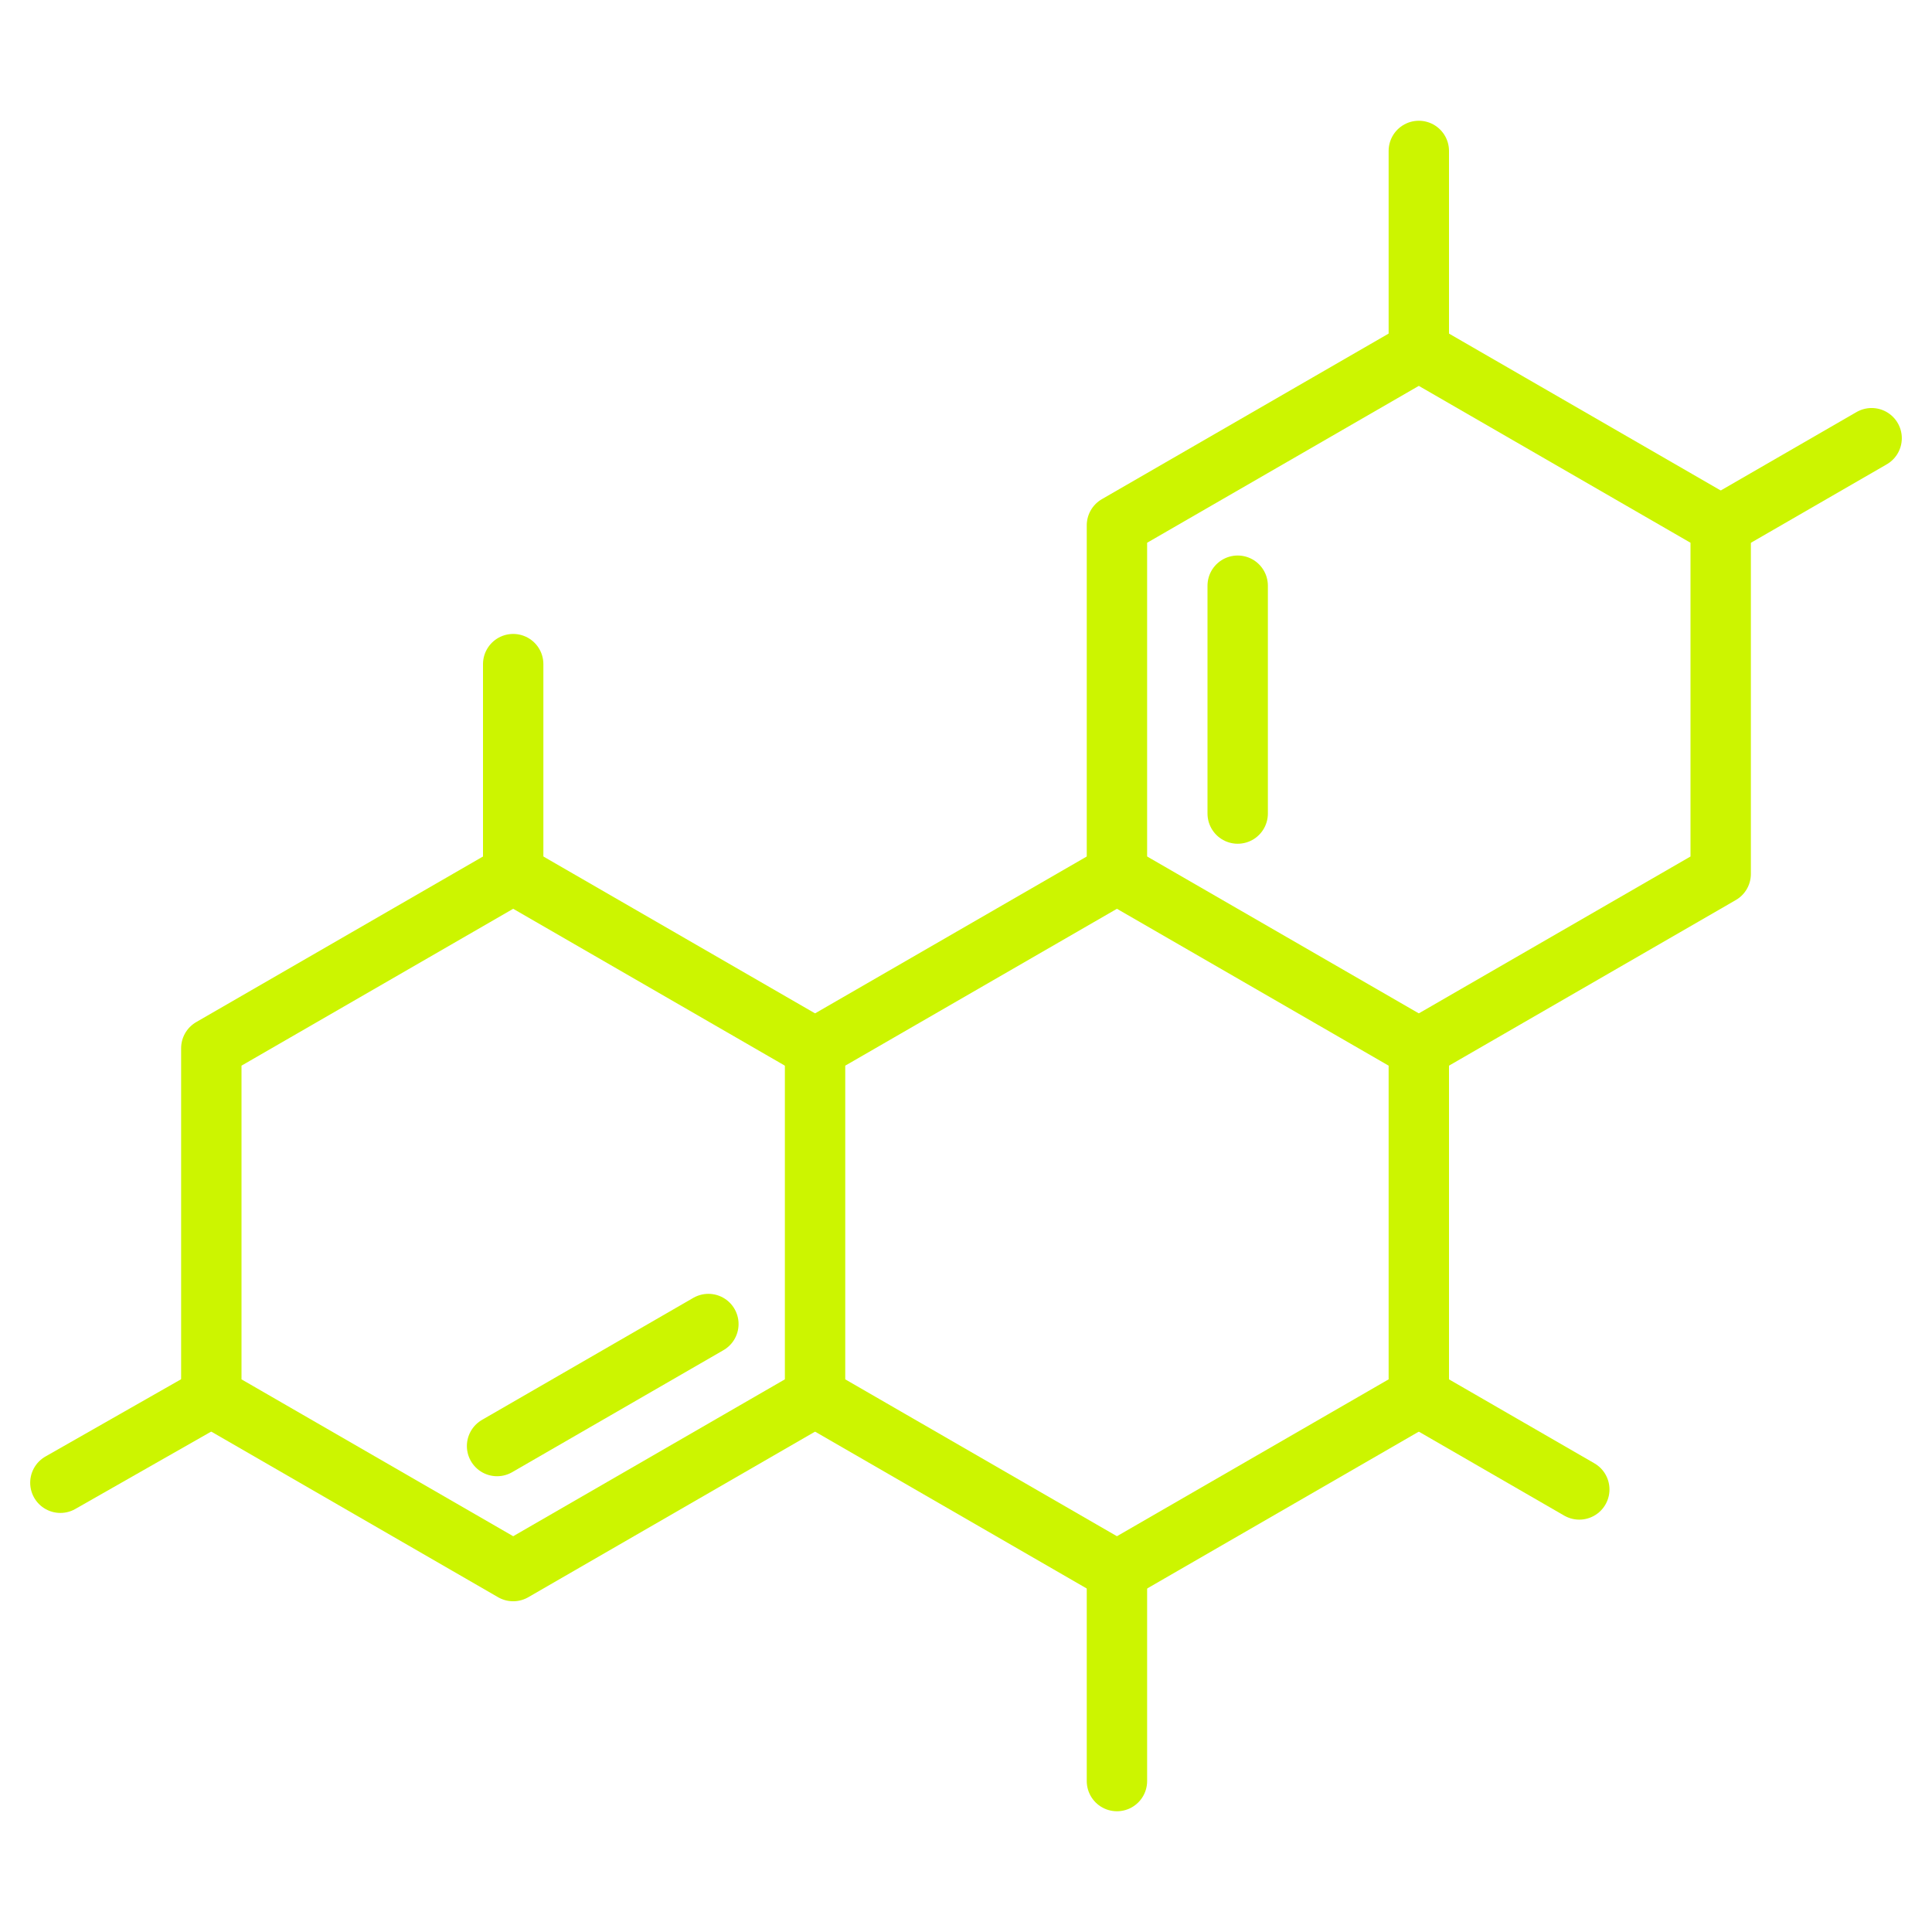
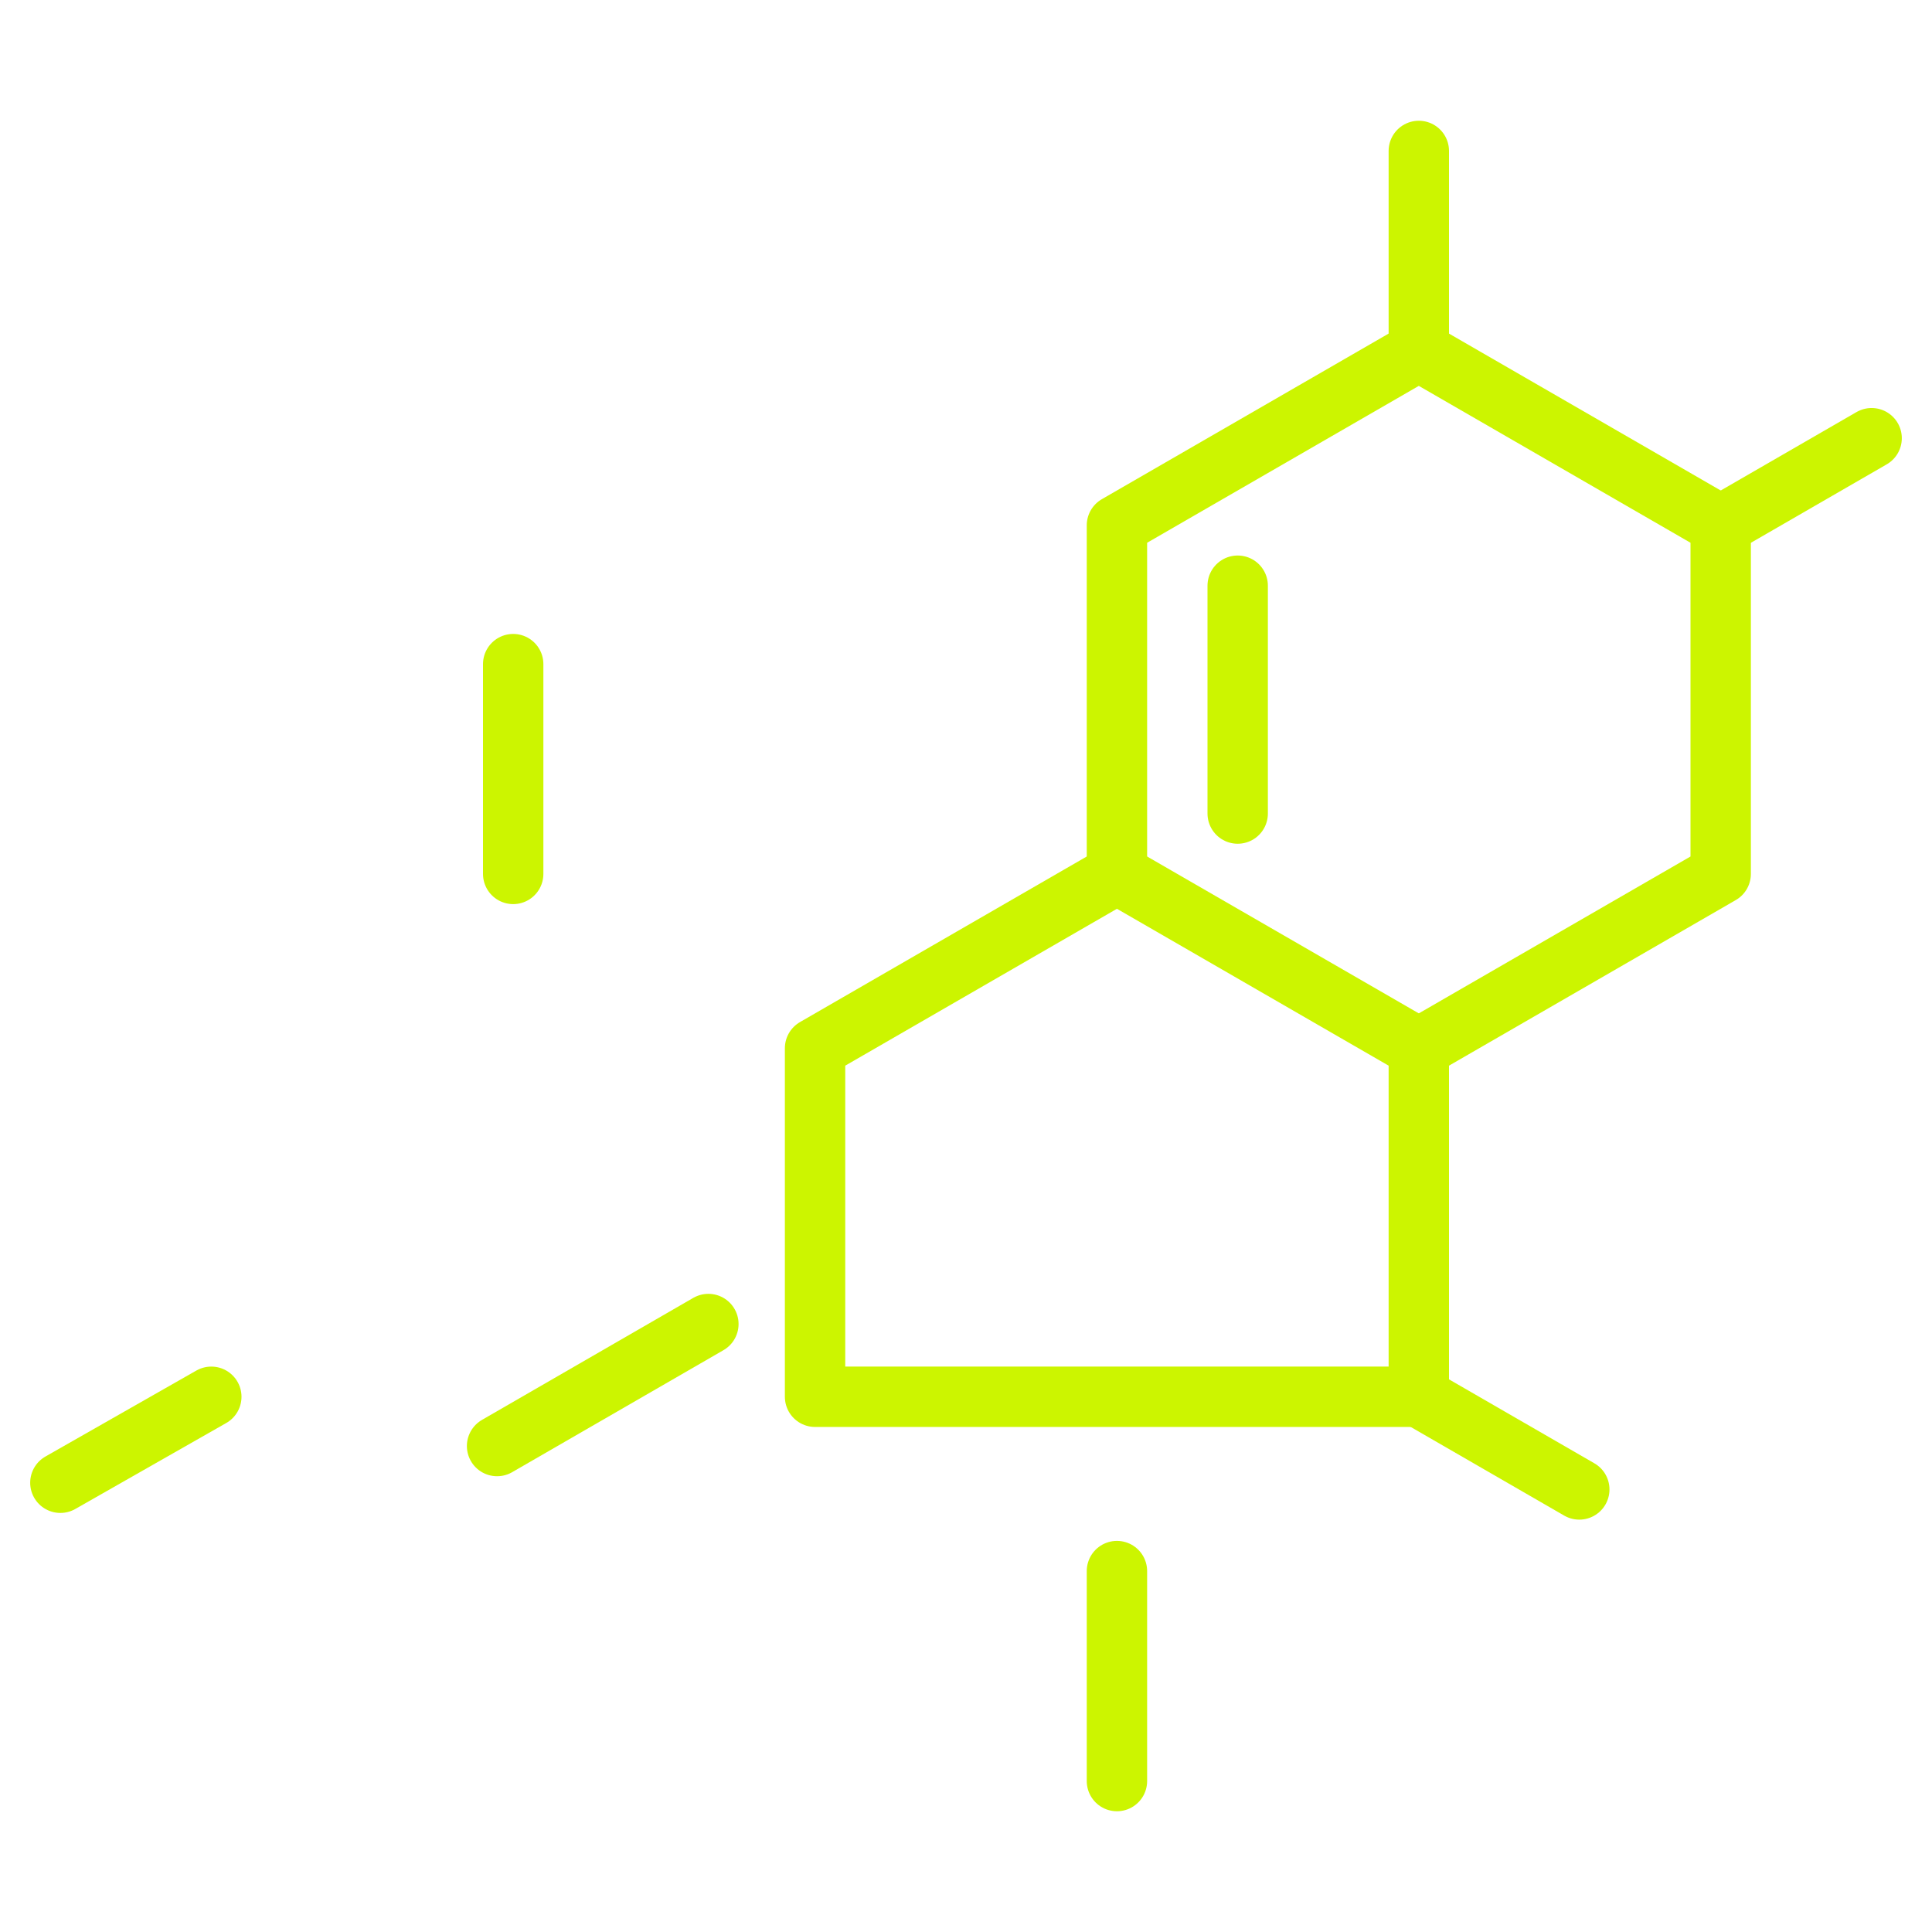
<svg xmlns="http://www.w3.org/2000/svg" width="32" height="32" viewBox="0 0 32 32" fill="none">
-   <path d="M13.5 17.362V23.135L18.5 26.022L23.5 23.135V17.362L18.5 14.475L13.5 17.362Z" stroke="#CCF500" stroke-linecap="round" stroke-linejoin="round" />
+   <path d="M13.5 17.362V23.135L23.5 23.135V17.362L18.5 14.475L13.5 17.362Z" stroke="#CCF500" stroke-linecap="round" stroke-linejoin="round" />
  <path d="M26.158 24.67L23.5 23.135" stroke="#CCF500" stroke-linecap="round" stroke-linejoin="round" />
  <path d="M23.5 17.362L28.5 14.475V8.701L23.5 5.814L18.5 8.701V14.475" stroke="#CCF500" stroke-linecap="round" stroke-linejoin="round" />
  <path d="M20.5 9.701V13.475" stroke="#CCF500" stroke-linecap="round" stroke-linejoin="round" />
-   <path d="M13.5 17.362L8.5 14.475L3.5 17.362V23.135L8.5 26.022L13.5 23.135" stroke="#CCF500" stroke-linecap="round" stroke-linejoin="round" />
  <path d="M8.233 23.951L11.733 21.93" stroke="#CCF500" stroke-linecap="round" stroke-linejoin="round" />
  <path d="M23.5 5.814V2.5" stroke="#CCF500" stroke-linecap="round" stroke-linejoin="round" />
  <path d="M8.5 14.475V11" stroke="#CCF500" stroke-linecap="round" stroke-linejoin="round" />
  <path d="M18.5 29.5V26.022" stroke="#CCF500" stroke-linecap="round" stroke-linejoin="round" />
  <path d="M3.5 23.135L1 24.559" stroke="#CCF500" stroke-linecap="round" stroke-linejoin="round" />
  <path d="M31 7.258L28.5 8.702" stroke="#CCF500" stroke-linecap="round" stroke-linejoin="round" />
</svg>